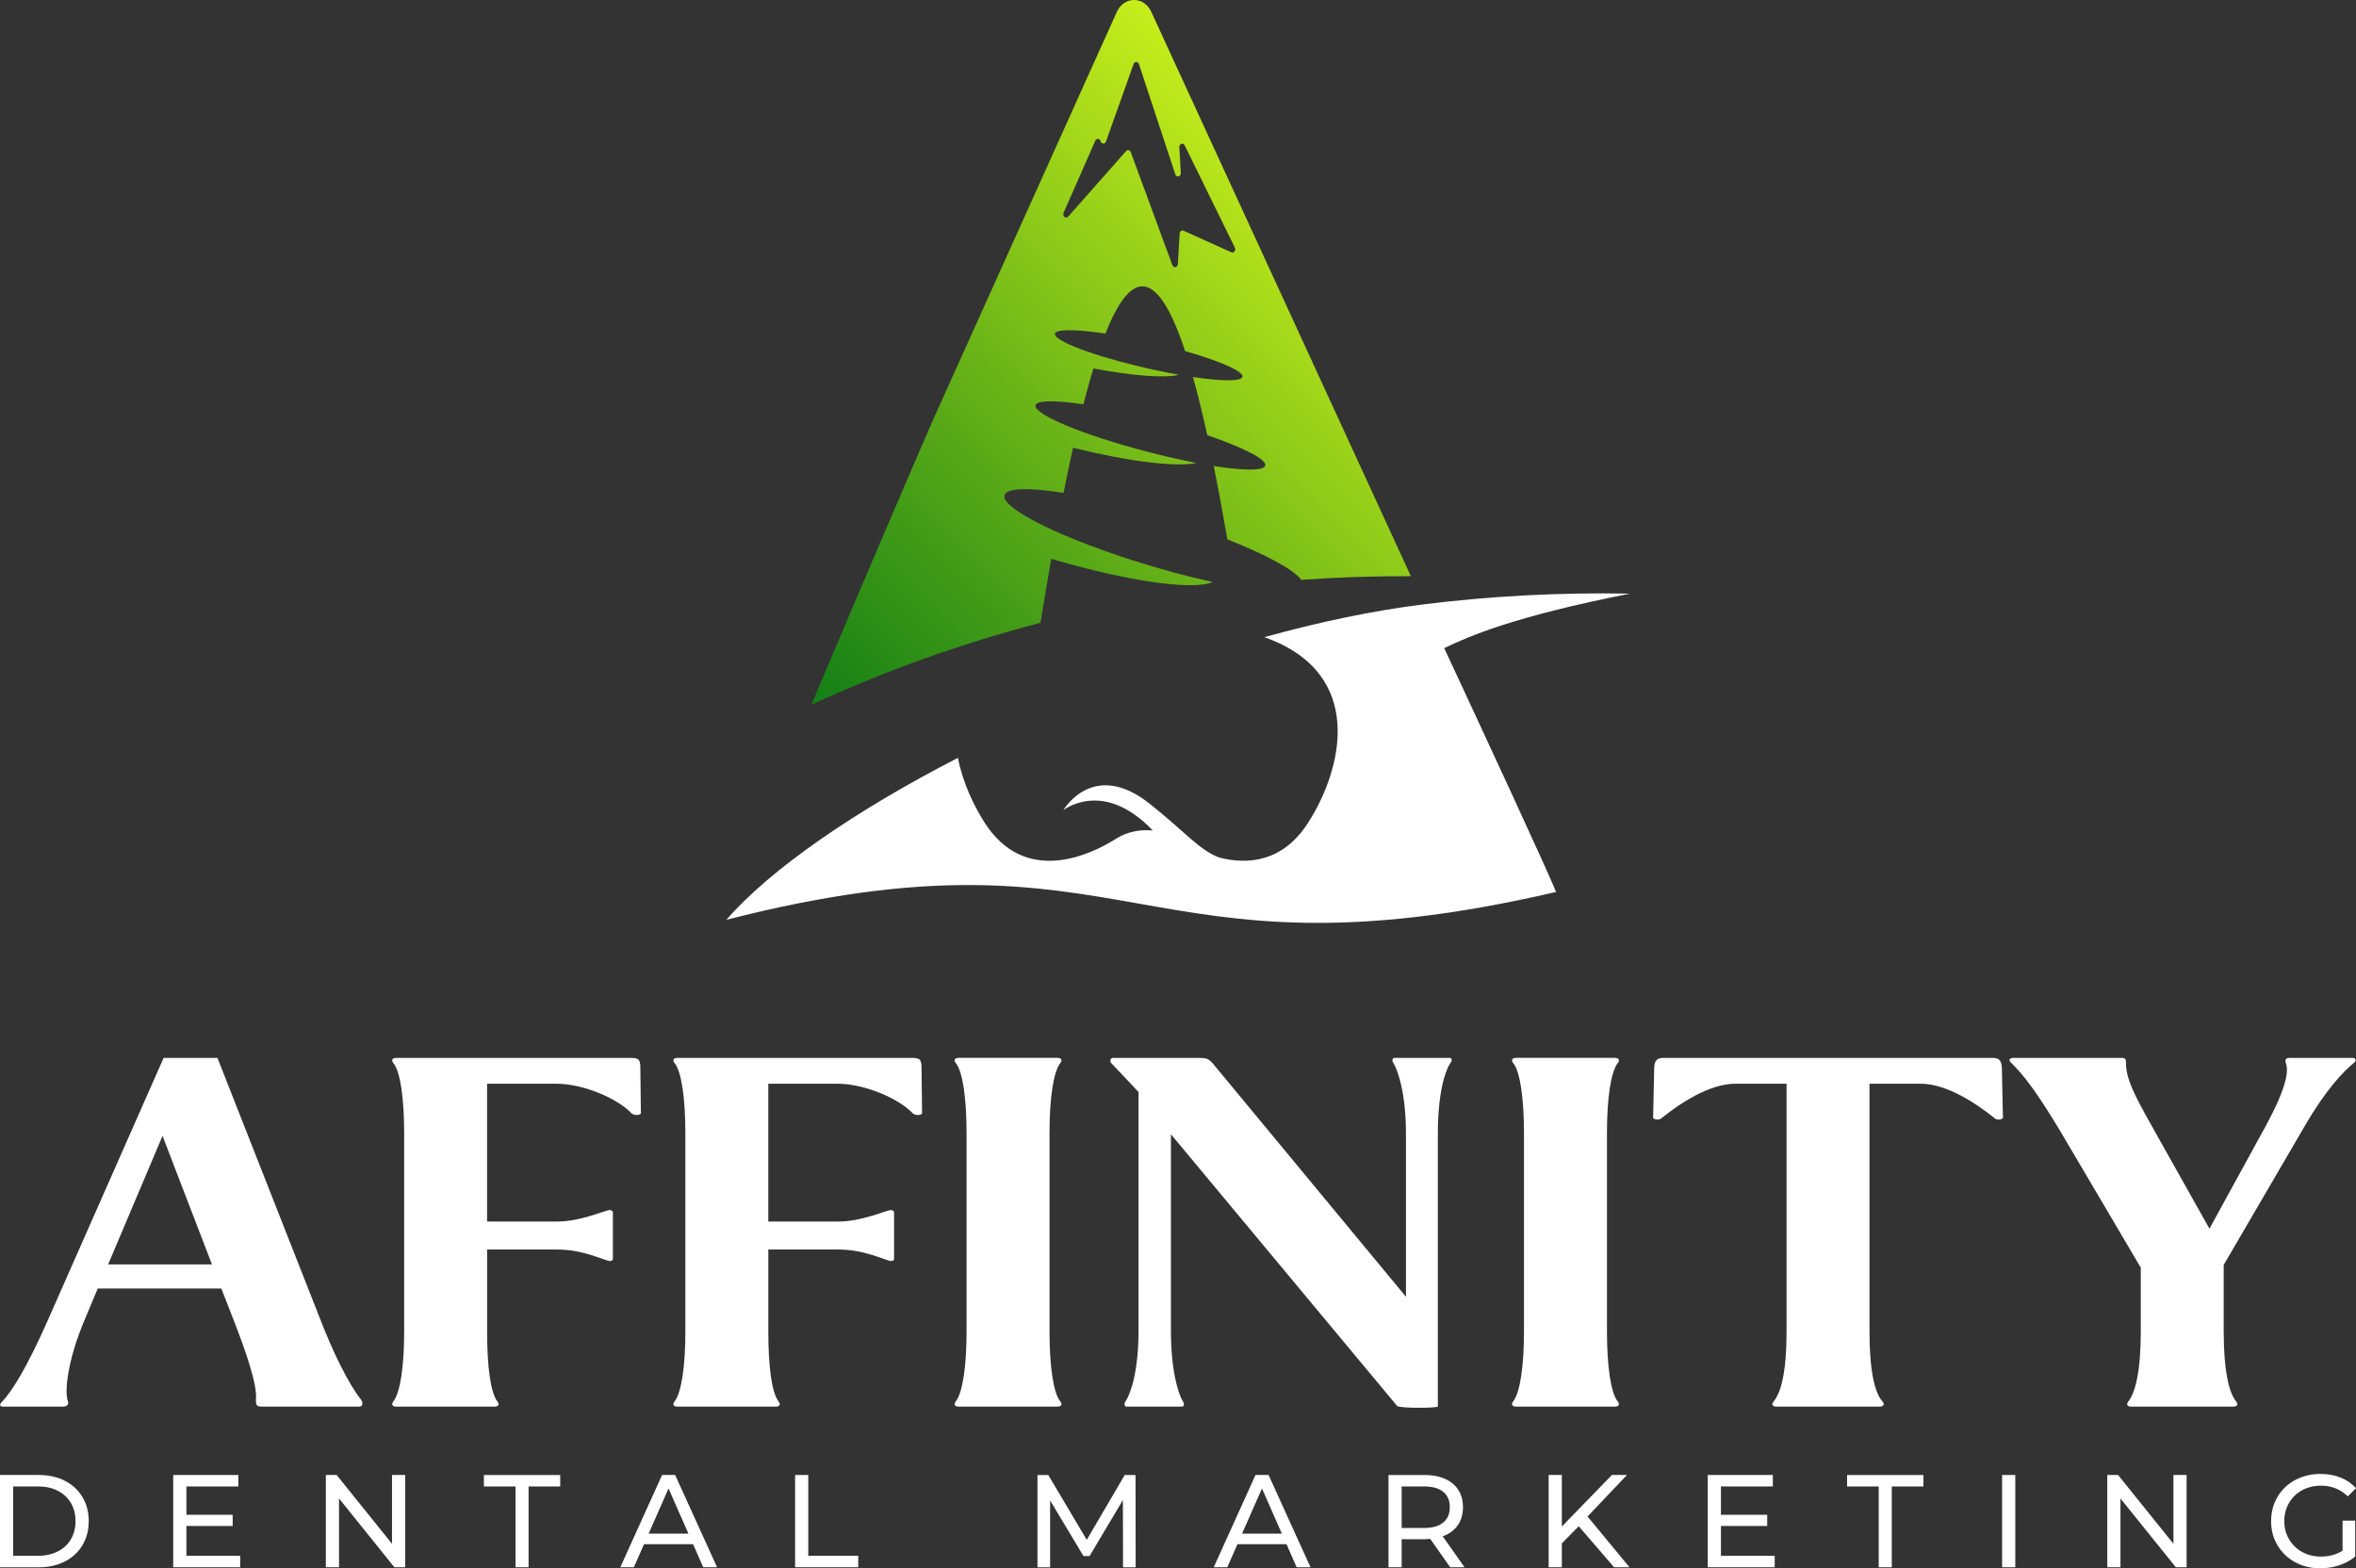
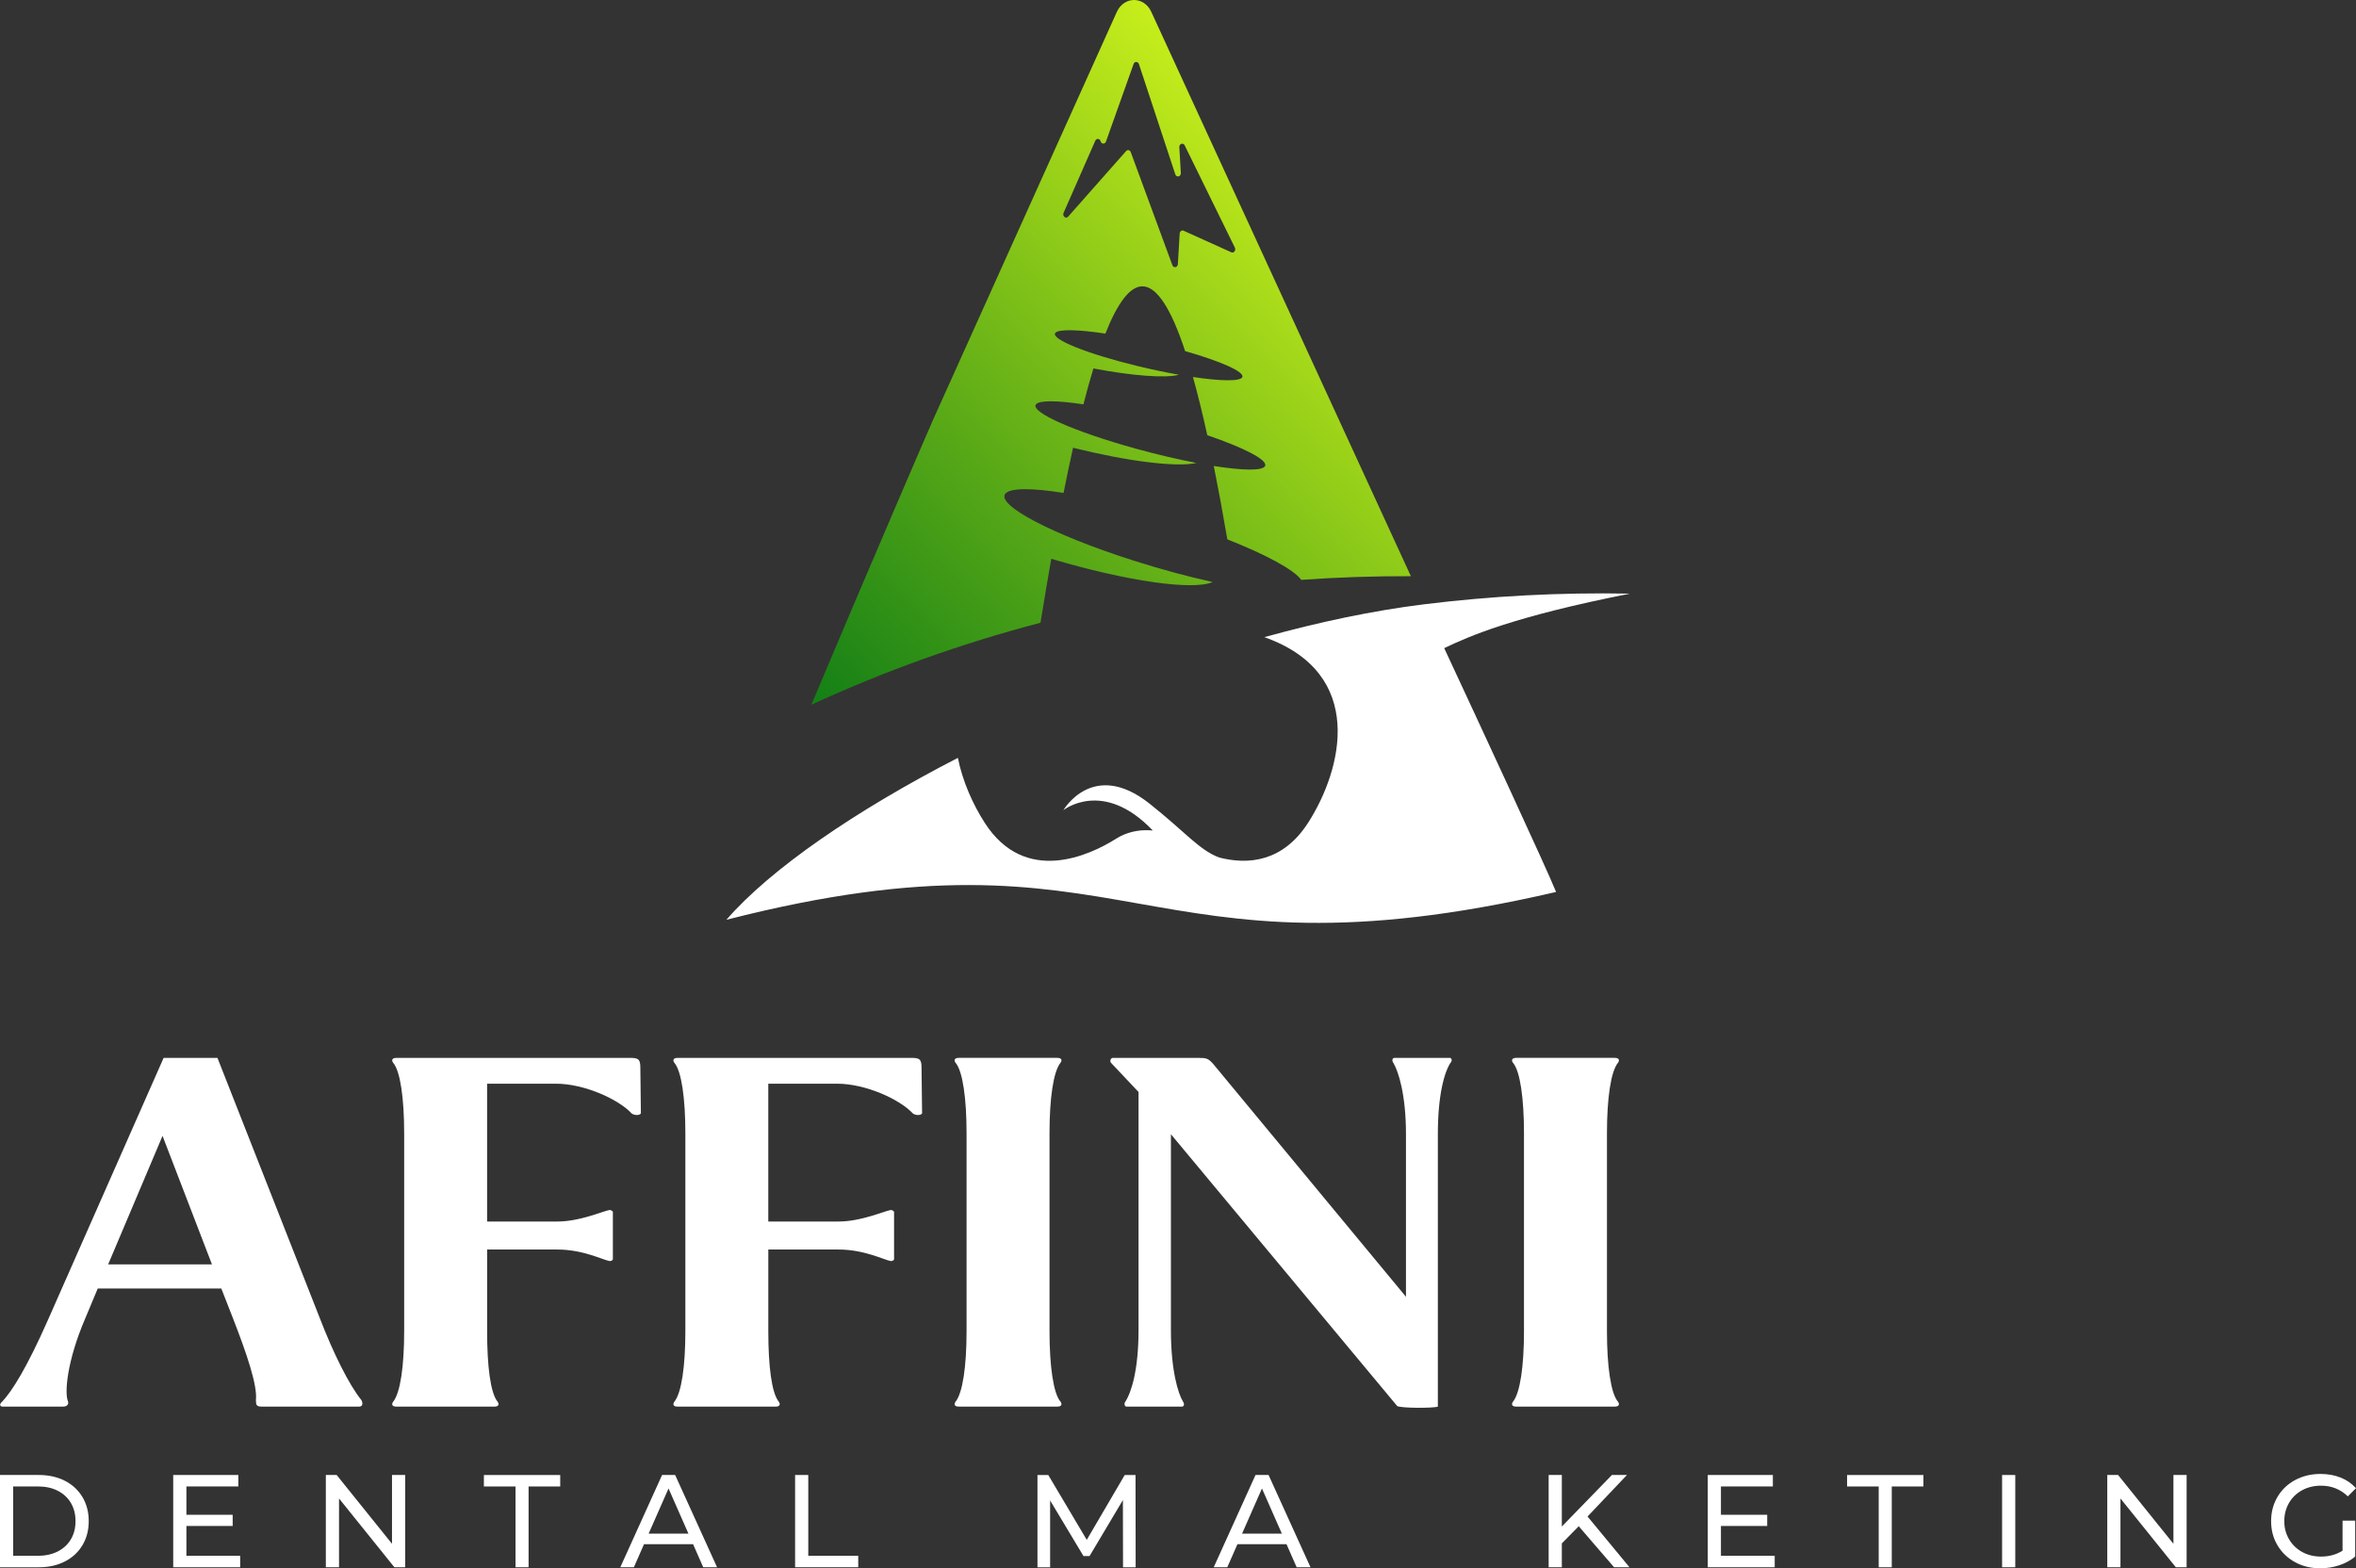
<svg xmlns="http://www.w3.org/2000/svg" id="Layer_1" data-name="Layer 1" viewBox="0 0 970.47 646.07">
  <rect x="0" y="0" width="970.47" height="646.07" fill="#333333" stroke="none" />
  <defs>
    <style>      .cls-1 {        fill: #fff;      }      .cls-2 {        fill: url(#linear-gradient);      }    </style>
    <linearGradient id="linear-gradient" x1="342.6" y1="298.72" x2="555.75" y2="85.57" gradientUnits="userSpaceOnUse">
      <stop offset="0" stop-color="#fff" />
      <stop offset="0" stop-color="#137f16" />
      <stop offset=".41" stop-color="#5aaa17" />
      <stop offset="1" stop-color="#c7ee1b" />
    </linearGradient>
  </defs>
  <g>
    <path class="cls-2" d="M433.02,230.19c30.88,9.19,58.27,13.17,66.48,9.58-10.02-2.2-21.22-5.21-32.7-8.87-33.48-10.7-56.21-22.77-52.75-27.44,1.87-2.53,11.01-2.49,24.04-.38,1.33-6.68,2.64-12.89,3.91-18.62,22.67,5.65,42.78,8.11,50.81,6.25-7.55-1.45-16.01-3.42-24.72-5.82-25.84-7.11-43.83-15.2-41.36-18.31,1.38-1.74,8.87-1.62,19.54-.01,1.39-5.42,2.77-10.35,4.12-14.78,16.13,3.05,29.7,4.08,35.23,2.59-5.35-.94-11.16-2.16-17.11-3.6-21.14-5.13-35.91-11.19-33.79-13.66,1.37-1.6,9.48-1.37,20.6,.31,5.04-12.72,10.14-19.48,15.25-19.48,5.94,0,11.85,9.23,17.6,26.69,14.6,4.17,24.64,8.56,23.54,10.75-.89,1.78-8.94,1.62-20.31-.07,1.92,6.88,3.89,14.85,5.9,23.97,14.95,5.11,24.85,10.11,23.83,12.63-.86,2.1-9.1,1.96-21.16,.05,1.81,9,3.67,19.04,5.58,30.22,15.87,6.27,27.45,12.49,30.45,16.69,14.9-1.06,29.96-1.57,45.16-1.51L474.26,4.94c-3-6.6-11.27-6.58-14.25,.03l-75.72,168.08c-1.65,3.67-27.93,64.6-50.08,117.27,29.99-13.83,61.56-25.18,94.39-33.78,1.52-9.43,3-18.21,4.43-26.35Zm5.08-142.5l13.07-29.72c.48-1.09,1.88-.95,2.18,.22,.17,.64,.65,.96,1.13,.96,.45,0,.89-.28,1.09-.84l11.37-31.94c.4-1.14,1.82-1.11,2.2,.03l14.98,45.42c.48,1.45,2.37,.98,2.28-.56l-.62-10.62c-.08-1.43,1.59-2,2.21-.75l20.67,42.13c.54,1.11-.43,2.38-1.46,1.91l-19.66-8.88c-.74-.34-1.56,.25-1.61,1.16l-.75,12.6c-.08,1.42-1.78,1.74-2.26,.43l-17.15-46.57c-.32-.88-1.32-1.11-1.92-.43l-23.86,27c-.95,1.07-2.48-.2-1.88-1.56Z" />
    <path class="cls-1" d="M671.26,244.55c-28.79-.54-57.1,.98-84.77,4.41-21.05,2.61-43.26,7.3-65.68,13.52,42.11,14.92,32.13,54.5,18.02,76.46-10.38,16.16-24.67,17.39-36.63,14.32-8.26-3.09-14-10.56-28.68-22.19-23.31-18.48-35.51,2.71-35.51,2.71,0,0,16.32-13.18,36.85,8.36-4.56-.49-9.26,.29-13.34,2.35-.58,.29-1.12,.6-1.62,.92-11.14,7.08-37.69,19.36-54.28-6.45-4.78-7.44-9.09-16.91-11.06-26.75-42.36,21.81-77.26,45.85-95.35,66.7,168.49-43.08,168.49,28.77,341.76-11.46-3.8-9.48-31.76-69.7-46.08-100.44,10.11-4.84,28.26-12.94,76.37-22.43Z" />
  </g>
  <g>
    <g>
      <path class="cls-1" d="M26,579.46H1.12c-1.36,0-1.36-1.13-.23-2.04,4.07-4.3,10.18-14.03,18.78-33.48l47.73-108.14h22.17l42.08,107.01c5.65,14.71,12.22,27.83,17.19,33.93,.68,1.13,.68,2.72-.9,2.72h-40.04c-2.26,0-2.49-.68-2.49-2.72,.68-5.88-3.62-18.78-9.73-34.39l-4.52-11.54H40.26l-5.2,12.44c-7.47,17.42-8.6,30.77-7.01,34.16,.23,.9-.23,2.04-2.04,2.04Zm18.55-58.59h42.76l-20.36-52.94-22.4,52.94Z" />
      <path class="cls-1" d="M200.65,514.76v33.71c0,14.25,1.36,25.34,4.3,28.96,.68,.9,.68,2.04-1.36,2.04h-40.27c-2.04,0-2.04-1.13-1.36-2.04,2.94-3.62,4.52-14.7,4.52-28.96v-81.67c0-14.25-1.58-25.56-4.52-28.96-.68-.9-.68-2.04,1.36-2.04h95.92c3.39,0,4.52,.23,4.52,3.85l.23,19c-.45,.91-2.71,.91-3.85,0-5.2-5.65-19.23-12.22-31.22-12.22h-28.28v56.78h28.96c9.28,0,18.78-4.3,21.49-4.75,.68,0,1.13,.45,1.36,.68v19.68c-.23,.45-.68,.68-1.36,.68-2.72-.45-10.86-4.75-21.49-4.75h-28.96Z" />
      <path class="cls-1" d="M316.48,514.76v33.71c0,14.25,1.36,25.34,4.3,28.96,.68,.9,.68,2.04-1.36,2.04h-40.27c-2.04,0-2.04-1.13-1.36-2.04,2.94-3.62,4.52-14.7,4.52-28.96v-81.67c0-14.25-1.58-25.56-4.52-28.96-.68-.9-.68-2.04,1.36-2.04h95.92c3.39,0,4.52,.23,4.52,3.85l.23,19c-.45,.91-2.71,.91-3.85,0-5.2-5.65-19.23-12.22-31.22-12.22h-28.28v56.78h28.96c9.28,0,18.78-4.3,21.49-4.75,.68,0,1.13,.45,1.36,.68v19.68c-.23,.45-.68,.68-1.36,.68-2.72-.45-10.86-4.75-21.49-4.75h-28.96Z" />
      <path class="cls-1" d="M432.31,548.46c0,14.25,1.58,25.56,4.52,28.96,.68,.9,.68,2.04-1.36,2.04h-40.49c-2.04,0-2.04-1.13-1.36-2.04,2.94-3.62,4.52-14.7,4.52-28.96v-81.67c0-14.25-1.58-25.56-4.52-28.96-.68-.9-.68-2.04,1.36-2.04h40.49c2.04,0,2.04,1.13,1.36,2.04-2.94,3.62-4.52,14.7-4.52,28.96v81.67Z" />
      <path class="cls-1" d="M468.96,449.83c-1.81-1.81-9.5-10.18-11.31-11.99-.45-.45-.45-1.81,.68-2.04h35.29c3.39,0,4.07,.23,6.11,2.49l79.41,95.92v-66.96c0-16.51-3.17-26.02-5.2-29.41-.68-.9-.45-2.04,.45-2.04h22.85c.68,0,1.13,1.13,.23,2.04-2.49,3.85-5.2,13.12-5.2,29.41v112.21c-1.81,.68-15.16,.68-16.74-.23l-93.21-111.98v80.76c0,16.51,2.94,26.02,4.98,29.41,.68,.9,.45,2.04-.45,2.04h-22.85c-.68,0-1.13-1.13-.45-2.04,2.49-3.85,5.43-13.12,5.43-29.41v-98.18Z" />
      <path class="cls-1" d="M661.93,548.46c0,14.25,1.58,25.56,4.52,28.96,.68,.9,.68,2.04-1.36,2.04h-40.5c-2.04,0-2.04-1.13-1.36-2.04,2.94-3.62,4.52-14.7,4.52-28.96v-81.67c0-14.25-1.58-25.56-4.52-28.96-.68-.9-.68-2.04,1.36-2.04h40.5c2.04,0,2.04,1.13,1.36,2.04-2.94,3.62-4.52,14.7-4.52,28.96v81.67Z" />
-       <path class="cls-1" d="M819.84,435.8c2.49,0,4.52,0,4.75,3.85l.45,21.04c-.68,.45-2.26,.9-3.39,0-7.01-5.66-19.46-14.25-30.54-14.25h-21.04v102.03c0,16.74,2.26,25.56,5.43,28.96,.68,.9,.68,2.04-1.36,2.04h-42.3c-2.04,0-2.04-1.13-1.36-2.04,3.17-3.62,5.43-12.22,5.43-28.96v-102.03h-21.04c-11.09,0-23.53,8.6-30.54,14.25-1.13,.9-2.72,.45-3.39,0l.45-21.04c.23-3.85,2.26-3.85,4.52-3.85h133.93Z" />
-       <path class="cls-1" d="M919.83,579.46h-41.85c-2.04,0-2.04-1.13-1.36-2.04,2.94-3.62,5.2-12.44,5.2-28.96v-26.24l-33.48-56.78c-9.27-15.38-14.93-22.85-19.91-27.6-.9-.68-1.13-2.04,.91-2.04h44.57c1.81,0,1.81,.9,1.81,2.04,0,6.56,3.39,13.12,10.63,26.02l23.75,42.3,23.07-42.08c8.6-15.84,9.73-22.85,8.37-26.24-.23-1.13-.23-2.04,1.58-2.04h26.02c1.36,0,1.58,1.36,.45,2.04-4.3,3.62-11.31,10.63-20.36,26.24l-33.26,57.01v27.37c0,16.51,2.26,25.56,5.2,28.96,.68,.9,.68,2.04-1.36,2.04Z" />
    </g>
    <g>
      <path class="cls-1" d="M0,607.63H16.02c4.02,0,7.58,.8,10.7,2.39,3.11,1.59,5.53,3.83,7.25,6.71,1.72,2.88,2.58,6.18,2.58,9.91s-.86,7.03-2.58,9.91c-1.72,2.88-4.14,5.11-7.25,6.71-3.11,1.59-6.68,2.39-10.7,2.39H0v-38.01Zm15.69,33.28c3.08,0,5.78-.6,8.12-1.79,2.33-1.2,4.14-2.87,5.4-5.02,1.27-2.15,1.9-4.64,1.9-7.47s-.63-5.31-1.9-7.47c-1.27-2.15-3.07-3.83-5.4-5.02-2.33-1.2-5.04-1.79-8.12-1.79H5.43v28.56H15.69Z" />
      <path class="cls-1" d="M98.93,640.92v4.72h-27.58v-38.01h26.82v4.72h-21.39v11.67h19.06v4.61h-19.06v12.27h22.15Z" />
      <path class="cls-1" d="M166.9,607.63v38.01h-4.45l-22.8-28.34v28.34h-5.43v-38.01h4.45l22.8,28.34v-28.34h5.43Z" />
      <path class="cls-1" d="M212.35,612.36h-13.03v-4.72h31.44v4.72h-13.03v33.28h-5.38v-33.28Z" />
      <path class="cls-1" d="M285.48,636.14h-20.2l-4.18,9.5h-5.59l17.21-38.01h5.38l17.27,38.01h-5.7l-4.18-9.5Zm-1.9-4.34l-8.2-18.62-8.2,18.62h16.4Z" />
      <path class="cls-1" d="M327.51,607.63h5.43v33.28h20.58v4.72h-26.01v-38.01Z" />
      <path class="cls-1" d="M462.59,645.64l-.05-27.69-13.74,23.08h-2.5l-13.74-22.91v27.53h-5.21v-38.01h4.45l15.85,26.71,15.64-26.71h4.45l.05,38.01h-5.21Z" />
      <path class="cls-1" d="M529.92,636.14h-20.2l-4.18,9.5h-5.59l17.21-38.01h5.38l17.27,38.01h-5.7l-4.18-9.5Zm-1.9-4.34l-8.2-18.62-8.2,18.62h16.4Z" />
-       <path class="cls-1" d="M597.35,645.64l-8.2-11.67c-1.01,.07-1.81,.11-2.39,.11h-9.39v11.56h-5.43v-38.01h14.82c4.92,0,8.8,1.18,11.62,3.53,2.82,2.35,4.24,5.59,4.24,9.72,0,2.93-.72,5.43-2.17,7.49-1.45,2.06-3.51,3.57-6.19,4.51l9.01,12.76h-5.92Zm-2.88-18.41c1.81-1.48,2.72-3.6,2.72-6.35s-.91-4.86-2.72-6.33c-1.81-1.47-4.43-2.2-7.87-2.2h-9.23v17.1h9.23c3.44,0,6.06-.74,7.87-2.23Z" />
      <path class="cls-1" d="M650.29,628.75l-6.95,7.06v9.83h-5.43v-38.01h5.43v21.23l20.63-21.23h6.19l-16.23,17.1,17.27,20.9h-6.35l-14.55-16.89Z" />
      <path class="cls-1" d="M731.03,640.92v4.72h-27.58v-38.01h26.82v4.72h-21.39v11.67h19.06v4.61h-19.06v12.27h22.15Z" />
      <path class="cls-1" d="M773.87,612.36h-13.03v-4.72h31.44v4.72h-13.03v33.28h-5.38v-33.28Z" />
      <path class="cls-1" d="M824.69,607.63h5.43v38.01h-5.43v-38.01Z" />
      <path class="cls-1" d="M900.7,607.63v38.01h-4.45l-22.8-28.34v28.34h-5.43v-38.01h4.45l22.8,28.34v-28.34h5.43Z" />
      <path class="cls-1" d="M964.93,626.42h5.21v14.82c-1.88,1.56-4.07,2.75-6.57,3.58-2.5,.83-5.1,1.25-7.82,1.25-3.84,0-7.3-.84-10.37-2.52-3.08-1.68-5.49-4-7.25-6.95-1.76-2.95-2.63-6.27-2.63-9.96s.88-7.02,2.63-9.99c1.76-2.97,4.18-5.28,7.28-6.95,3.1-1.66,6.58-2.5,10.45-2.5,3.04,0,5.8,.5,8.28,1.49,2.48,1,4.59,2.45,6.33,4.37l-3.37,3.37c-3.04-2.93-6.72-4.4-11.02-4.4-2.9,0-5.49,.62-7.79,1.87-2.3,1.25-4.1,2.99-5.4,5.21-1.3,2.23-1.96,4.73-1.96,7.52s.65,5.24,1.96,7.47c1.3,2.23,3.1,3.97,5.4,5.24,2.3,1.27,4.88,1.9,7.74,1.9,3.4,0,6.37-.82,8.9-2.44v-12.38Z" />
    </g>
  </g>
</svg>